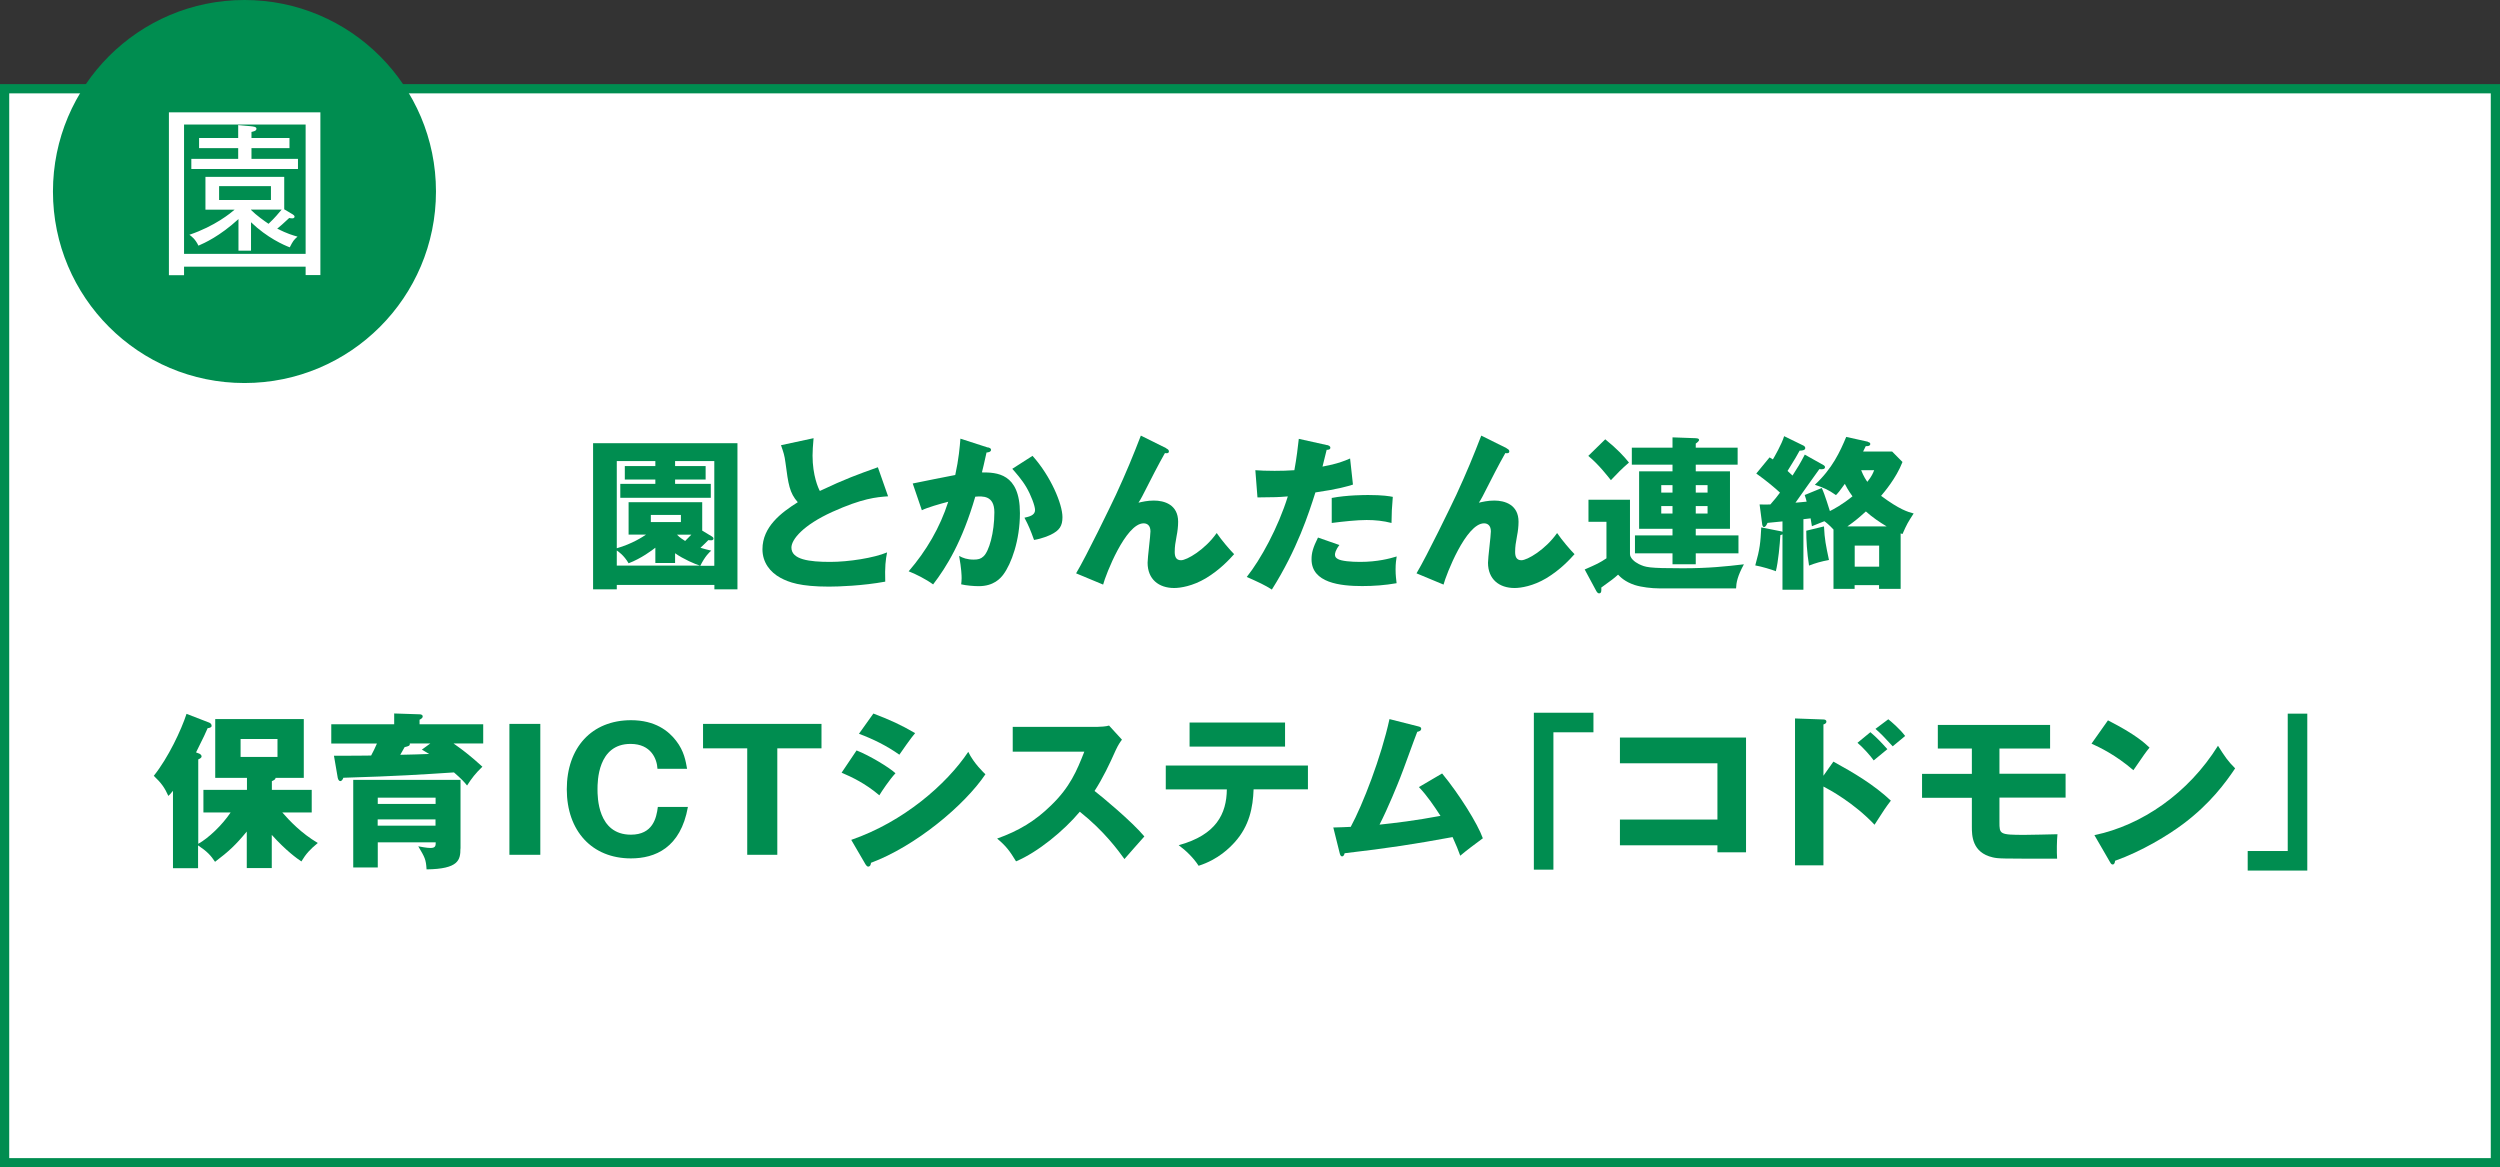
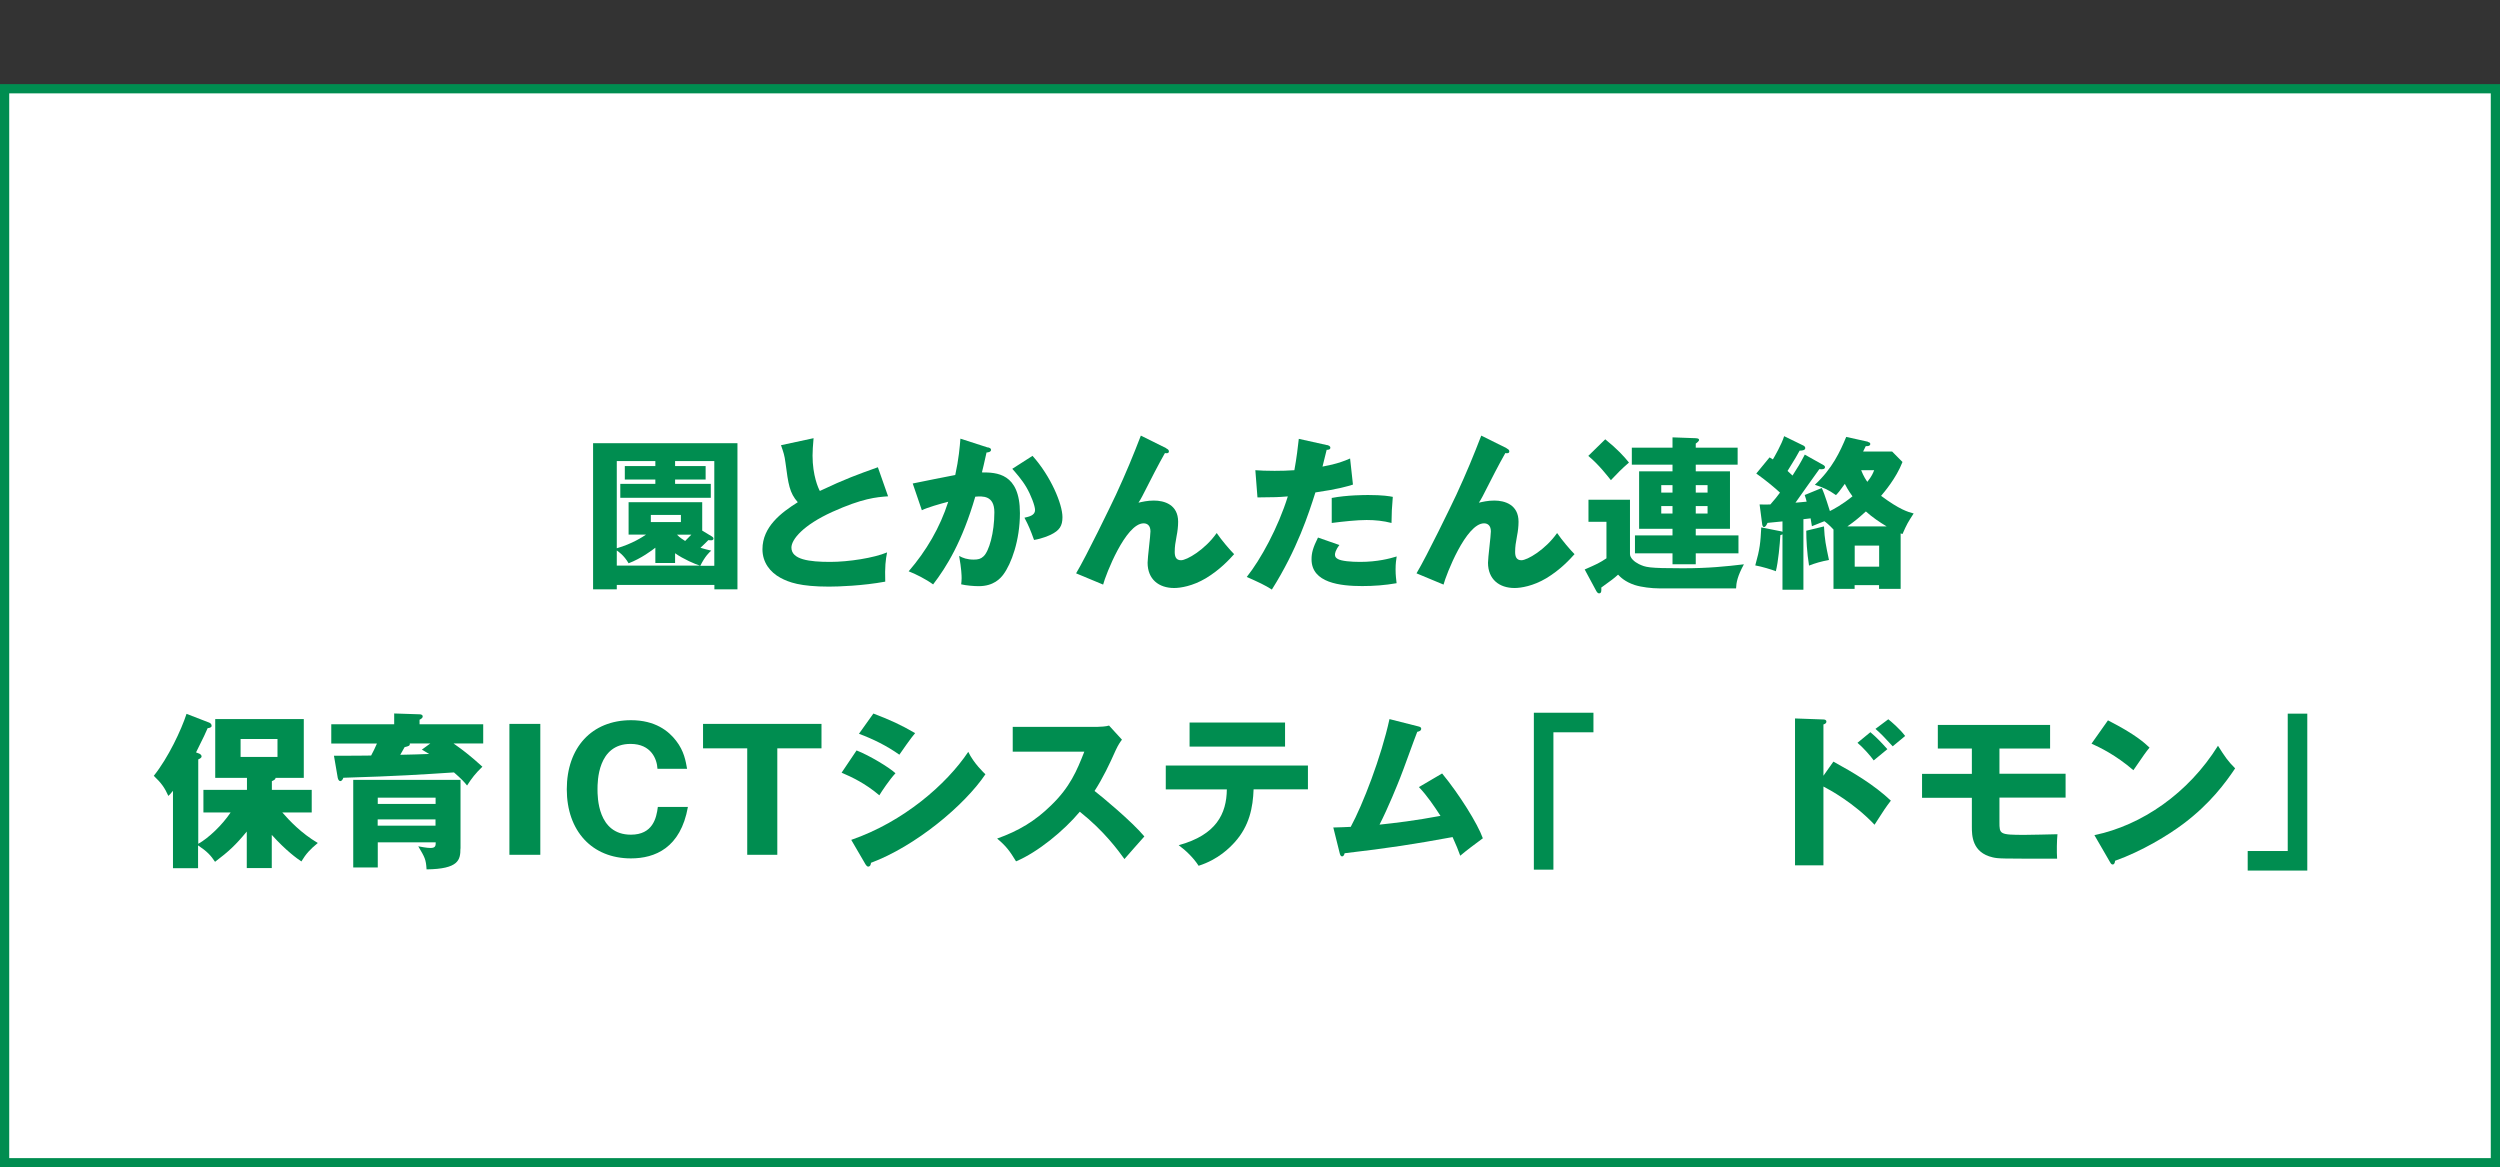
<svg xmlns="http://www.w3.org/2000/svg" id="b" width="271" height="126.54" viewBox="0 0 271 126.54">
  <rect x="0" y="0" width="271" height="126.54" fill="#333333" stroke="none" />
  <defs>
    <style>.d,.e{fill:#fff;}.e{stroke:#008d50;stroke-miterlimit:10;}.f{fill:#008d50;}</style>
  </defs>
  <g id="c">
    <rect class="e" x=".5" y="9.62" width="270" height="116.42" />
    <path class="f" d="M66.86,63.41v.47h-2.57v-15.84h15.65v15.84h-2.5v-.47h-10.57ZM77.43,61.32v-11.34h-4.25v.54h3.31v1.46h-3.31v.47h3.87v1.51h-9.81v-1.51h3.8v-.47h-3.31v-1.46h3.31v-.54h-4.18v9.45c1.66-.47,2.86-1.26,3.17-1.48h-1.89v-3.51h7.98v3.08l1.08.65c.05.04.14.11.14.2,0,.2-.2.2-.27.2s-.14,0-.29-.02c-.27.27-.32.34-.85.83.47.14.79.22,1.17.31-.23.2-.65.58-1.19,1.64h1.51ZM75.9,61.32c-.5-.14-1.84-.72-2.72-1.35v1.06h-2.14v-1.66c-.34.27-1.53,1.17-2.9,1.69-.5-.87-1.12-1.28-1.28-1.39v1.64h9.04ZM70.55,55.82v.77h3.26v-.77h-3.26ZM73.39,57.96c.29.32.63.52.88.68.25-.25.45-.45.67-.68h-1.55Z" />
    <path class="f" d="M96.27,53.8c-1.28.09-2.79.22-6.05,1.69-3.17,1.44-4.43,2.99-4.43,3.87,0,1.3,1.93,1.55,4.21,1.55,2,0,4.73-.43,6.16-1.03-.16.81-.25,1.55-.2,3.17-2.43.45-5.1.54-6.09.54-3.13,0-4.36-.47-5.26-.95-1.13-.61-1.96-1.67-1.96-3.1,0-2.45,2.05-3.98,3.83-5.1-.9-1.01-1.03-1.96-1.33-4.25-.11-.86-.22-1.15-.49-1.93l3.53-.76c-.07.92-.11,1.31-.11,1.89,0,2.16.63,3.55.79,3.83,2.81-1.33,4.09-1.78,6.29-2.57l1.1,3.13Z" />
    <path class="f" d="M107.07,48.49c.2.05.36.11.36.27,0,.25-.38.29-.49.29-.27,1.22-.38,1.69-.5,2.16,1.55,0,4.12.05,4.12,4.41,0,2.97-.94,5.51-1.8,6.66-.31.41-1.04,1.26-2.66,1.26-.56,0-1.37-.07-1.91-.2.02-.2.05-.36.05-.67,0-.27-.02-1.03-.27-2.41.41.23.88.4,1.57.4.49,0,.77-.07,1.06-.34.61-.54,1.19-2.56,1.19-4.79,0-1.85-1.29-1.75-2.07-1.69-1.42,4.88-3.12,7.62-4.57,9.51-.76-.56-1.93-1.15-2.65-1.42,1.91-2.21,3.4-4.75,4.29-7.54-.87.22-2.29.63-2.86.92l-.99-2.9c.74-.14,3.94-.81,4.61-.92.38-1.73.49-3.04.56-3.94l2.97.96ZM111.93,49.42c1.98,2.21,3.24,5.22,3.24,6.64,0,.94-.31,1.44-1.28,1.91-.16.07-.88.41-1.8.56-.38-1.06-.6-1.58-1.04-2.41.49-.11,1.15-.25,1.15-.83,0-.45-.45-1.64-.94-2.47-.47-.81-1.15-1.57-1.53-2l2.2-1.41Z" />
    <path class="f" d="M126.42,48.61c.16.07.29.16.29.32,0,.23-.27.22-.43.18-.67,1.17-1.51,2.81-2.47,4.7-.18.34-.25.45-.4.68.4-.09.97-.23,1.67-.23,1.12,0,2.63.43,2.63,2.3,0,.49-.07,1.08-.16,1.51-.14.76-.21,1.17-.21,1.76,0,.47.12.9.68.9.63,0,2.59-1.13,3.87-2.95.54.79,1.42,1.82,1.89,2.29-.5.56-1.53,1.69-3.06,2.61-1.42.85-2.76,1.06-3.44,1.06-1.67,0-2.88-.95-2.88-2.74,0-.54.31-2.92.31-3.4,0-.65-.36-.87-.74-.87-1.95,0-4.11,5.56-4.39,6.64l-2.93-1.22c1.15-1.93,3.76-7.33,4.32-8.52,1.13-2.45,1.86-4.23,2.7-6.41l2.76,1.37Z" />
    <path class="f" d="M143.85,48.24c.16.04.36.11.36.29,0,.22-.25.23-.4.23-.07.29-.38,1.57-.45,1.82,1.66-.31,2.29-.58,2.99-.88l.31,2.83c-.56.18-1.59.49-4.07.85-.72,2.27-1.98,6.19-4.72,10.53-.76-.49-1.42-.79-2.72-1.37,1.51-1.89,3.4-5.35,4.45-8.73-1.1.09-1.31.09-3.29.11l-.23-2.95c.54.04,1.17.07,2.09.07.81,0,1.35-.02,2.14-.07.25-1.35.38-2.52.48-3.4l3.06.68ZM145.2,59.07c-.45.58-.49.92-.49,1.06,0,.25.13.36.32.47.38.22,1.42.31,2.41.31,1.87,0,3.21-.36,3.96-.59-.05.34-.12.74-.12,1.4s.07,1.13.11,1.5c-1.26.22-2.48.31-3.73.31-2.36,0-5.49-.34-5.49-2.9,0-.7.16-1.28.7-2.36l2.32.81ZM144.35,53.98c1.66-.32,3.64-.32,3.98-.32,1.57,0,2.29.13,2.65.2-.11,1.33-.12,1.62-.14,2.83-.9-.23-1.76-.32-2.7-.32-1.06,0-2.52.16-3.78.32v-2.7Z" />
    <path class="f" d="M163.32,48.61c.16.07.29.16.29.32,0,.23-.27.22-.43.18-.67,1.17-1.51,2.81-2.47,4.7-.18.34-.25.45-.4.68.4-.09.97-.23,1.67-.23,1.12,0,2.63.43,2.63,2.3,0,.49-.07,1.08-.16,1.51-.14.76-.21,1.17-.21,1.76,0,.47.12.9.68.9.63,0,2.59-1.13,3.87-2.95.54.79,1.42,1.82,1.89,2.29-.5.56-1.53,1.69-3.06,2.61-1.42.85-2.76,1.06-3.44,1.06-1.67,0-2.88-.95-2.88-2.74,0-.54.31-2.92.31-3.4,0-.65-.36-.87-.74-.87-1.95,0-4.11,5.56-4.39,6.64l-2.93-1.22c1.15-1.93,3.76-7.33,4.32-8.52,1.13-2.45,1.86-4.23,2.7-6.41l2.76,1.37Z" />
    <path class="f" d="M176.69,54.16v5.89c0,.45.49.86.97,1.1.74.34.94.45,4.77.45,2.76,0,4.68-.2,6.61-.43-.7,1.28-.83,2-.85,2.61h-8.34c-.79,0-1.91-.13-2.63-.36-1.1-.36-1.6-.9-1.82-1.13-.5.45-.63.54-1.82,1.4.02.38.02.63-.25.63-.05,0-.18-.04-.29-.25l-1.26-2.34c1.39-.61,1.55-.68,2.36-1.21v-3.96h-1.95v-2.39h4.48ZM174.01,47.62c1.31,1.06,2.02,1.84,2.57,2.52-.85.74-1.21,1.12-1.96,1.91-.29-.36-1.3-1.69-2.45-2.63l1.84-1.8ZM181.3,47.41l2.52.09c.27.02.36.07.36.2,0,.09-.18.27-.36.38v.45h4.54v1.84h-4.54v.72h3.71v6.23h-3.71v.72h4.63v1.94h-4.63v1.19h-2.52v-1.19h-4.07v-1.94h4.07v-.72h-3.62v-6.23h3.62v-.72h-4.41v-1.84h4.41v-1.12ZM181.3,52.59h-1.22v.81h1.22v-.81ZM181.3,54.86h-1.22v.81h1.22v-.81ZM183.82,53.4h1.28v-.81h-1.28v.81ZM183.82,55.67h1.28v-.81h-1.28v.81Z" />
    <path class="f" d="M202.49,47.91c.13.04.25.07.25.22,0,.22-.31.25-.49.23-.09.16-.2.4-.29.59h3.15l1.12,1.13c-.7,1.8-2.02,3.31-2.32,3.67,2,1.49,2.92,1.75,3.53,1.91-.65,1.01-.72,1.12-1.21,2.23-.07-.02-.13-.05-.2-.07v6.01h-2.34v-.4h-2.65v.4h-2.29v-6.43c-.45-.49-.85-.81-.99-.9-.14.05-1.17.47-1.35.54-.04-.22-.07-.47-.14-.85l-.78.09v7.65h-2.27v-6.01c-.05.04-.16.07-.23.09-.05.94-.23,2.93-.49,3.91-.45-.18-1.51-.5-2.23-.63.52-1.84.56-2.47.65-4.12l2.07.41c.07.02.16.02.23.07v-1.13c-.32.04-1.4.14-1.62.16-.09.2-.22.45-.38.45s-.2-.25-.21-.38l-.27-2.07c.48.02.83.02,1.17,0,.3-.32.95-1.13,1.04-1.28-.43-.41-1.49-1.31-2.57-2.07l1.44-1.75c.12.07.27.16.36.22.11-.18.97-1.66,1.22-2.52l2.11,1.03c.11.05.18.18.18.25,0,.22-.25.29-.61.29-.23.43-.54.97-1.31,2.2.13.11.23.2.54.5.58-.9.81-1.28,1.33-2.27l2.05,1.15c.07.04.14.11.14.22,0,.22-.34.25-.61.2-.74,1.01-1.87,2.63-2.59,3.64.34-.04.74-.05,1.21-.11-.05-.25-.11-.4-.21-.72l1.85-.76c.36.76.79,2.25.88,2.5.36-.18,1.31-.67,2.45-1.6-.07-.09-.5-.68-.83-1.35-.59.83-.72.97-.96,1.22-.88-.61-1.24-.76-2.29-1.12,1.89-1.75,2.74-3.6,3.4-5.19l2.34.52ZM197.72,57.06c.07,1.42.2,2.03.54,3.64-.83.16-1.48.34-2.16.61-.23-1.4-.3-2.86-.3-3.78l1.93-.47ZM204.51,57.06c-.78-.47-1.55-.99-2.25-1.62-.7.63-1.15,1.03-2,1.62h4.25ZM203.7,61.43v-2.29h-2.65v2.29h2.65ZM201.75,50.97c.25.65.54,1.08.67,1.26.5-.63.61-.94.74-1.26h-1.4Z" />
    <path class="f" d="M29.45,94.1h-2.7v-3.96c-1.22,1.48-1.96,2.16-3.44,3.28-.45-.68-.85-1.12-1.84-1.78v2.47h-2.72v-8.39c-.23.29-.29.36-.5.56-.38-.85-.74-1.39-1.58-2.18,1.57-1.96,2.99-4.99,3.55-6.72l2.43.94c.14.05.29.16.29.36,0,.18-.27.25-.43.25-.25.59-.36.81-1.26,2.63l.29.11c.11.04.31.13.31.34,0,.13-.18.23-.36.31v9.15c1.1-.61,2.59-2.02,3.51-3.4h-2.95v-2.45h4.72v-1.3h-3.44v-6.37h9.6v6.37h-3.06c0,.14-.11.23-.4.36v.94h4.32v2.45h-3.19c.77.88,2.05,2.25,3.85,3.31-.83.68-1.28,1.17-1.78,2-.47-.31-1.67-1.17-3.21-2.88v3.62ZM26.08,80.11v1.94h4v-1.94h-4Z" />
    <path class="f" d="M52.38,78.5v2.09h-3.22c1.19.83,1.98,1.48,3.13,2.52-.76.74-1.15,1.24-1.66,2.04-.32-.4-.59-.7-1.42-1.42-3.55.23-6.02.4-11.99.58-.05.16-.18.36-.32.36-.18,0-.25-.2-.29-.36l-.41-2.39c2.23,0,2.7,0,4.03-.02.29-.56.36-.68.63-1.3h-4.95v-2.09h6.82v-1.17l2.75.09c.09,0,.34.02.34.23,0,.18-.18.27-.34.36v.49h6.9ZM49.91,91.99c0,1.22-.18,2.21-3.67,2.25-.07-1.1-.18-1.28-.9-2.5.27.05.92.18,1.33.18.56,0,.56-.27.56-.61h-6.28v2.72h-2.66v-9.49h11.63v7.45ZM40.95,87.15h6.27v-.68h-6.27v.68ZM47.21,88.82h-6.27v.68h6.27v-.68ZM44.42,80.59c.04.25-.11.29-.56.4-.25.45-.31.56-.47.83,1.67-.04,1.85-.04,3.13-.09-.32-.2-.45-.27-.79-.47l.92-.67h-2.23Z" />
    <path class="f" d="M58.57,92.66h-3.35v-14.19h3.35v14.19Z" />
    <path class="f" d="M74.57,87.47c-.79,4.45-3.57,5.58-6.18,5.58-4.21,0-6.95-2.97-6.95-7.49s2.7-7.49,6.97-7.49c2.61,0,4.07,1.17,4.88,2.23.87,1.12,1.04,2.2,1.19,3.04h-3.21c-.05-1.04-.67-2.7-2.92-2.7-3.58,0-3.58,4.12-3.58,4.92s0,4.92,3.62,4.92c2.36,0,2.77-1.78,2.92-3.01h3.26Z" />
    <path class="f" d="M84.26,92.66h-3.26v-11.54h-4.79v-2.65h12.84v2.65h-4.79v11.54Z" />
    <path class="f" d="M92.86,81.35c1.39.54,3.58,1.87,4.21,2.47-.67.72-1.49,1.96-1.75,2.39-1.53-1.3-2.99-1.98-4.09-2.45l1.62-2.41ZM92.28,91.04c5.65-1.95,10.32-6.01,12.68-9.54.59,1.24,1.71,2.29,1.86,2.43-2.27,3.38-7.6,7.81-12.41,9.6,0,.11-.04.41-.31.41-.12,0-.23-.18-.27-.23l-1.55-2.66ZM94.68,77.35c1.84.7,2.97,1.22,4.52,2.12-.38.43-1.46,1.96-1.71,2.34-1.35-.96-2.83-1.69-4.38-2.27l1.57-2.2Z" />
    <path class="f" d="M109.78,81.49v-2.7h9.2c.29,0,.94-.04,1.24-.14l1.4,1.53c-.14.18-.41.56-.68,1.15-.67,1.51-1.39,3.02-2.29,4.41.76.58,4.05,3.31,5.4,4.93-.6.68-1.57,1.76-2.16,2.45-.67-.92-2.18-3.02-4.84-5.13-1.73,2.07-4.56,4.39-6.91,5.38-.69-1.13-1.06-1.64-2.05-2.47,2.32-.83,4.11-1.89,5.85-3.6,2.05-1.98,2.79-3.75,3.6-5.82h-7.76Z" />
    <path class="f" d="M126.37,85.56v-2.58h15.41v2.58h-5.89c-.07,1.96-.45,3.96-2.04,5.73-.54.59-1.76,1.87-3.92,2.56-.54-.85-1.39-1.67-2.16-2.23,4.09-1.12,5.19-3.42,5.22-6.05h-6.63ZM139.3,78.32v2.61h-10.35v-2.61h10.35Z" />
    <path class="f" d="M156.33,83.85c1.84,2.23,3.85,5.44,4.41,7.02-.83.61-1.82,1.35-2.45,1.89-.21-.58-.43-1.15-.83-2.02-4.2.77-6.88,1.19-11.7,1.75-.04.16-.12.34-.27.34-.18,0-.23-.2-.27-.36l-.69-2.77c.85-.02,1.31-.04,1.89-.07,1.3-2.39,3.31-7.58,4.2-11.68l3.12.79c.16.04.32.09.32.25,0,.25-.29.31-.43.34-.31.77-1.55,4.25-1.84,4.95-.29.74-1.31,3.28-2.25,5.11,1.71-.18,3.84-.43,6.61-.95-.72-1.1-1.44-2.18-2.34-3.12l2.52-1.48Z" />
    <path class="f" d="M166.27,77.26h6.46v2.12h-4.34v14.89h-2.12v-17.01Z" />
-     <path class="f" d="M175.6,91.63v-2.79h10.57v-6.1h-10.57v-2.79h13.67v12.44h-3.1v-.76h-10.57Z" />
    <path class="f" d="M198.74,82.56c2.21,1.21,4.39,2.5,6.23,4.23-.58.76-.7.94-1.77,2.61-2.25-2.38-4.88-3.8-5.54-4.14v8.54h-3.08v-15.92l3.08.11c.09,0,.32.02.32.23s-.2.27-.32.31v5.56l1.08-1.53ZM202.75,79.37c.67.56,1.26,1.19,1.84,1.84-.41.34-1.08.88-1.48,1.22-.32-.47-1.19-1.44-1.76-1.91l1.4-1.15ZM204.68,77.96c.34.27,1.22,1.01,1.84,1.82-.23.18-1.17.97-1.35,1.12-.94-1.03-1.31-1.4-1.87-1.89l1.39-1.04Z" />
    <path class="f" d="M216.74,83.87h7.17v2.59h-7.17v2.65c0,1.31,0,1.39,2.72,1.39.22,0,3.15-.05,3.57-.07-.07.61-.09,1.93-.04,2.65-6.27,0-6.32,0-6.97-.14-2.27-.52-2.27-2.41-2.27-3.31v-3.15h-5.4v-2.59h5.4v-2.75h-3.69v-2.56h12.17v2.56h-5.49v2.75Z" />
    <path class="f" d="M228.51,78.09c3.03,1.55,3.96,2.45,4.5,2.95-.43.52-.56.72-1.75,2.45-1.93-1.66-3.64-2.47-4.54-2.88l1.78-2.52ZM227.03,90.53c5.13-1.06,10.19-4.54,13.4-9.69.77,1.22,1.08,1.67,1.86,2.45-1.04,1.55-2.7,3.82-5.6,6-1.64,1.24-4.52,2.99-7.42,4.02,0,.2-.09.4-.25.4-.11,0-.18-.05-.29-.25l-1.69-2.92Z" />
    <path class="f" d="M250.11,94.37h-6.46v-2.12h4.34v-14.89h2.12v17.02Z" />
-     <circle class="f" cx="26.5" cy="20.76" r="20.76" />
    <path class="d" d="M33.13,29.83v-.92h-13.18v.92h-1.64V12.18h16.42v17.64h-1.6ZM33.13,13.5h-13.18v14.02h13.18v-14.02ZM31.41,26.81c-.64-.24-2.46-1.04-4.2-2.72v3.08h-1.36v-3.42c-2.06,1.88-3.7,2.6-4.34,2.88-.34-.72-.76-1.02-.98-1.18,2.78-.94,4.48-2.36,4.9-2.72h-3.16v-3.56h8.54v3.52l.94.56c.06.04.18.14.18.22,0,.2-.2.2-.26.2-.12,0-.22-.02-.32-.04-.56.54-1.06.96-1.3,1.16,1.14.56,1.64.7,2.2.86-.42.38-.48.46-.84,1.16ZM20.74,18.32v-1.1h5.08v-1.16h-4.24v-1.1h4.24v-1.4l1.34.12c.34.04.64.06.64.28,0,.24-.36.3-.54.34v.66h4.12v1.1h-4.12v1.16h5.04v1.1h-11.56ZM29.37,20.18h-5.62v1.5h5.62v-1.5ZM27.21,22.72v.04c.58.58,1.42,1.18,1.9,1.5.68-.64,1.12-1.18,1.42-1.54h-3.32Z" />
  </g>
</svg>